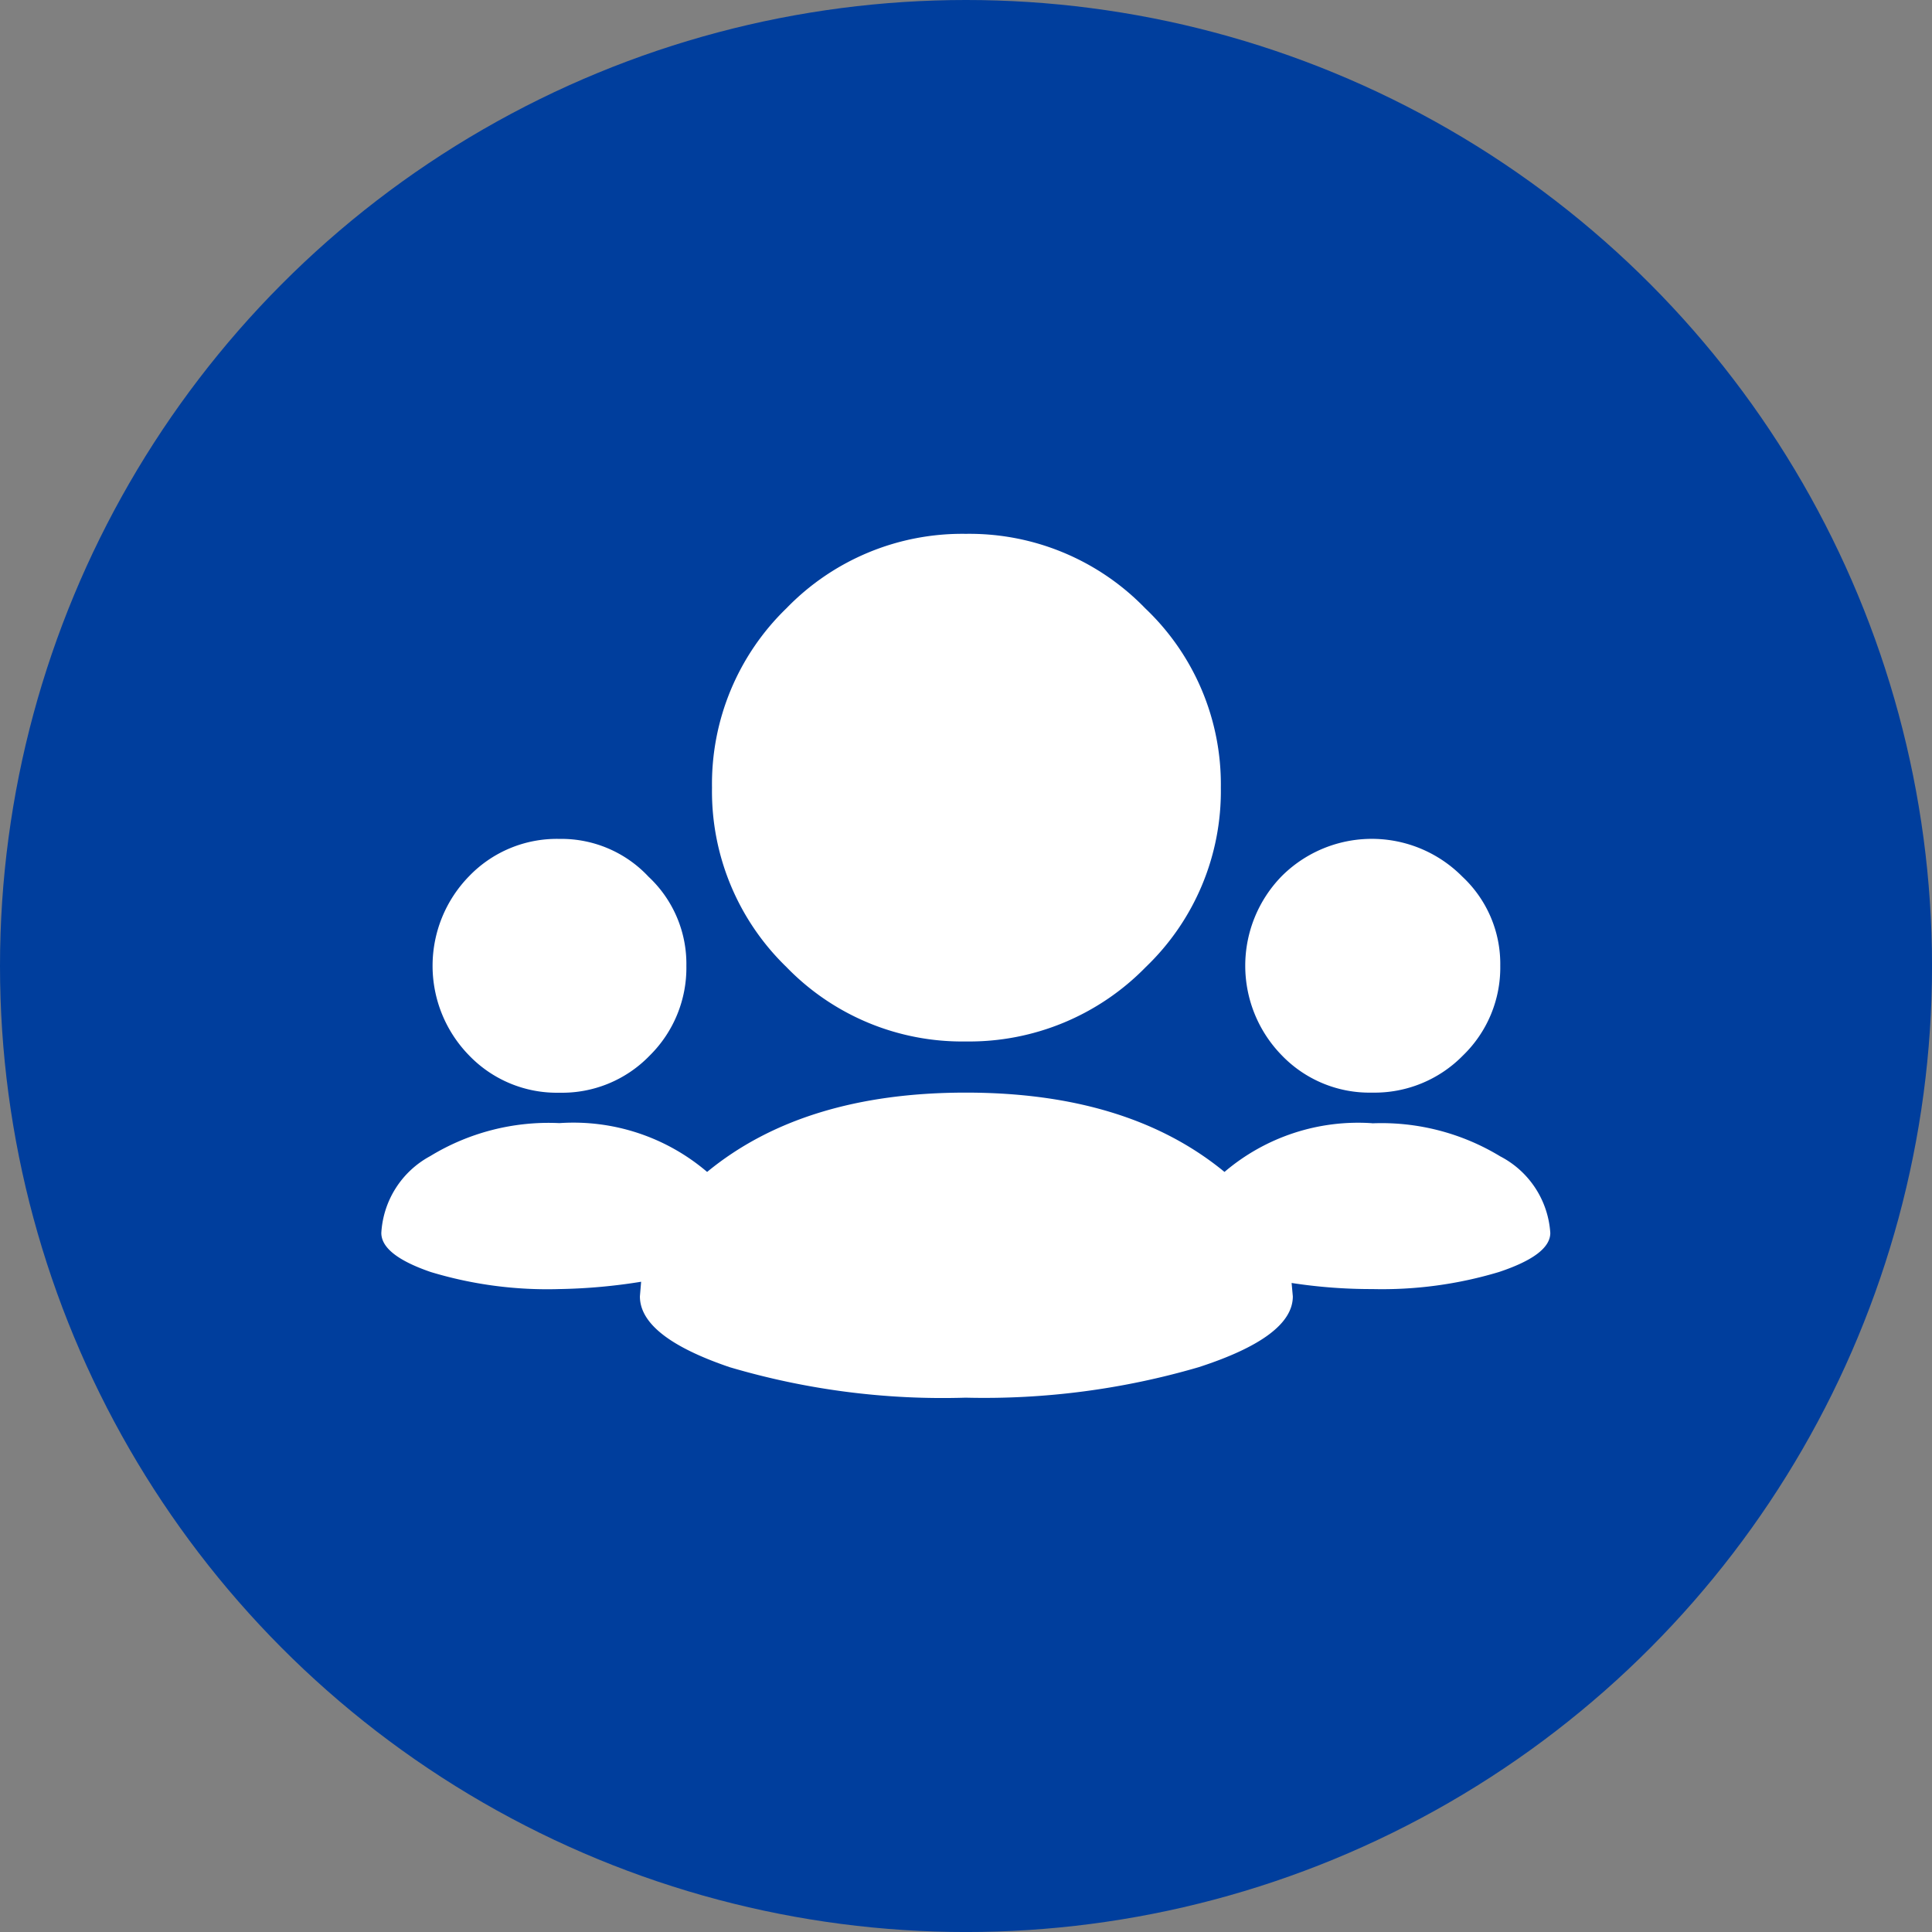
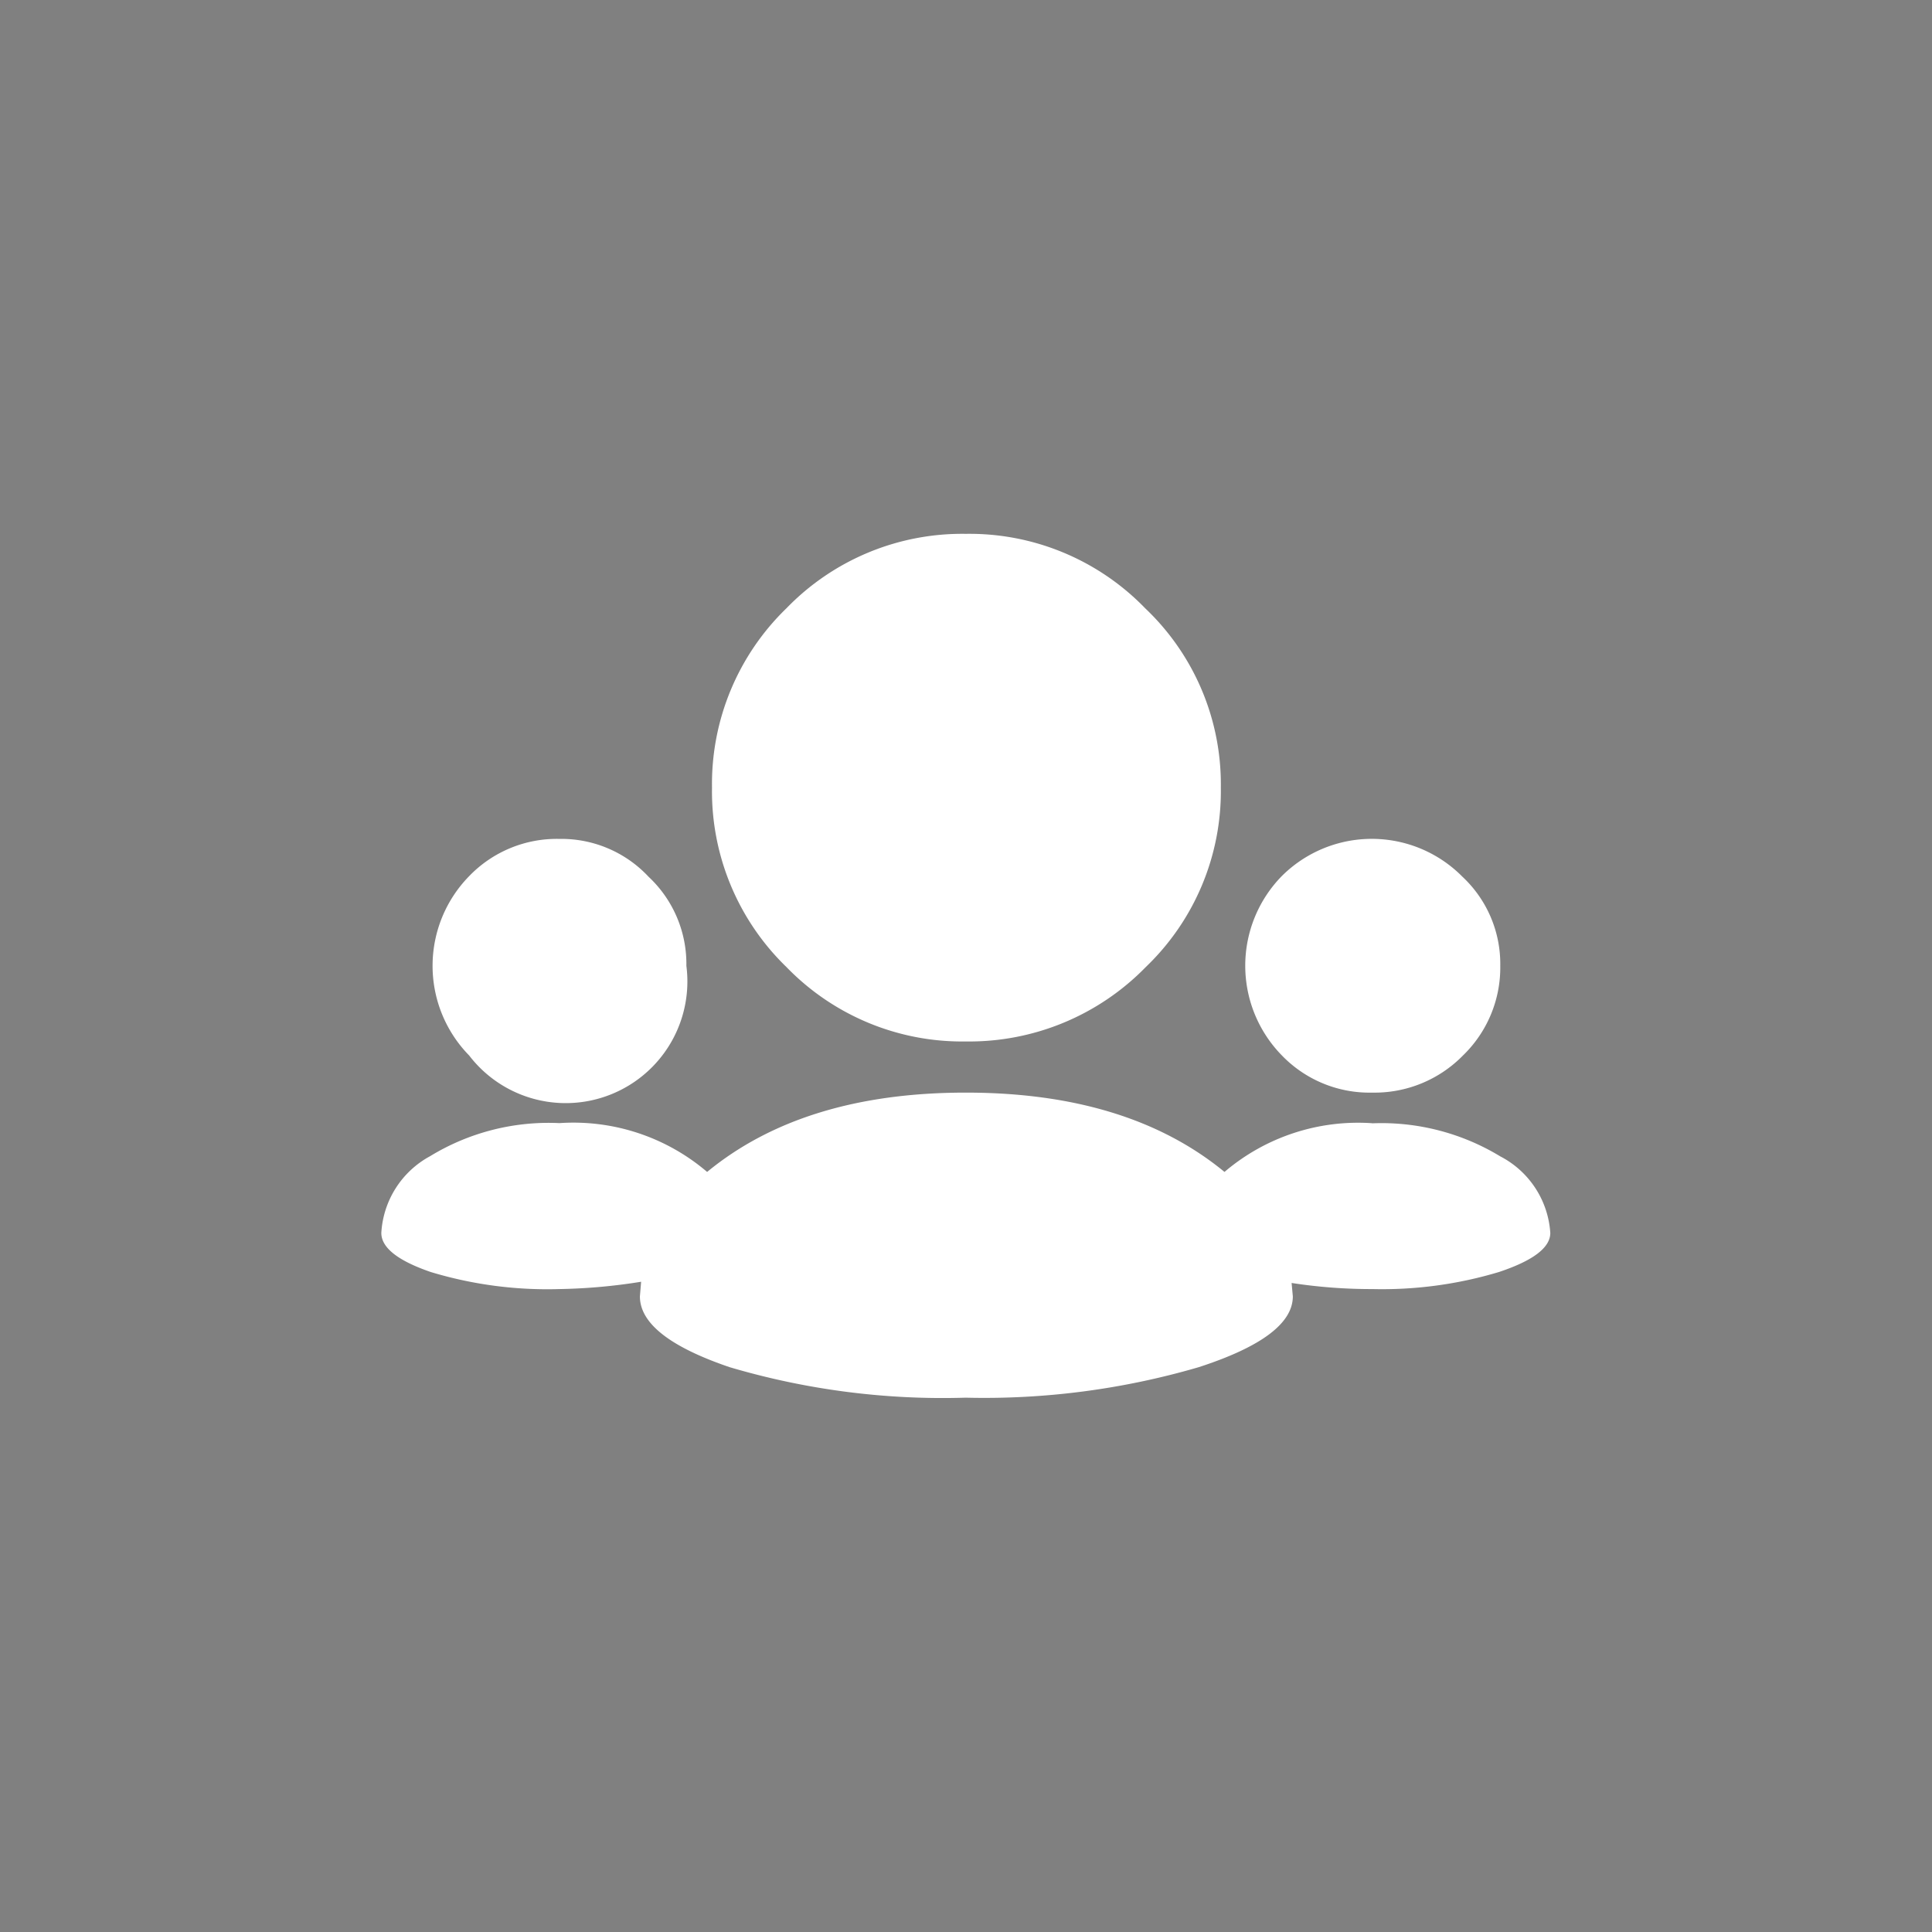
<svg xmlns="http://www.w3.org/2000/svg" width="75.999" height="75.999" viewBox="0 0 75.999 75.999">
  <rect x="0" y="0" width="75.999" height="75.999" fill="#808080" stroke="none" />
  <g id="グループ_4996" data-name="グループ 4996" transform="translate(-567 -351)">
-     <circle id="楕円形_21" data-name="楕円形 21" cx="38" cy="38" r="38" transform="translate(567 351)" fill="#003e9d" />
-     <path id="group" d="M30.048,2.928a9.54,9.54,0,0,1,2.976,7.056,9.578,9.578,0,0,1-2.952,7.056,9.7,9.7,0,0,1-7.08,2.928,9.617,9.617,0,0,1-7.056-2.928,9.617,9.617,0,0,1-2.928-7.056,9.617,9.617,0,0,1,2.928-7.056A9.617,9.617,0,0,1,22.992,0,9.617,9.617,0,0,1,30.048,2.928Zm12.48,10.56a4.693,4.693,0,0,1,1.488,3.5,4.809,4.809,0,0,1-1.464,3.528,4.865,4.865,0,0,1-3.576,1.464,4.786,4.786,0,0,1-3.552-1.464,5.042,5.042,0,0,1,0-7.056,5.012,5.012,0,0,1,7.1.024Zm-3.552,9.7a9,9,0,0,1,5.04,1.3A3.659,3.659,0,0,1,45.984,27.5q0,.864-2.016,1.536a15.959,15.959,0,0,1-4.992.672,20.5,20.5,0,0,1-3.168-.24l.048.528q0,1.584-3.7,2.784a30.049,30.049,0,0,1-9.168,1.2,29.539,29.539,0,0,1-9.288-1.2q-3.528-1.2-3.528-2.784l.048-.576a22.35,22.35,0,0,1-3.216.288,15.823,15.823,0,0,1-5.064-.672Q0,28.368,0,27.5A3.669,3.669,0,0,1,1.92,24.48a8.948,8.948,0,0,1,5.088-1.3,8.1,8.1,0,0,1,5.808,1.92q3.792-3.12,10.176-3.12T33.168,25.1A8.1,8.1,0,0,1,38.976,23.184Zm-28.464-9.7A4.692,4.692,0,0,1,12,16.992a4.849,4.849,0,0,1-1.44,3.528,4.786,4.786,0,0,1-3.552,1.464A4.786,4.786,0,0,1,3.456,20.52a5.042,5.042,0,0,1,0-7.056A4.786,4.786,0,0,1,7.008,12,4.692,4.692,0,0,1,10.512,13.488Zm35.472,16.9" transform="translate(582 372)" fill="#fff" />
+     <path id="group" d="M30.048,2.928a9.54,9.54,0,0,1,2.976,7.056,9.578,9.578,0,0,1-2.952,7.056,9.7,9.7,0,0,1-7.08,2.928,9.617,9.617,0,0,1-7.056-2.928,9.617,9.617,0,0,1-2.928-7.056,9.617,9.617,0,0,1,2.928-7.056A9.617,9.617,0,0,1,22.992,0,9.617,9.617,0,0,1,30.048,2.928Zm12.48,10.56a4.693,4.693,0,0,1,1.488,3.5,4.809,4.809,0,0,1-1.464,3.528,4.865,4.865,0,0,1-3.576,1.464,4.786,4.786,0,0,1-3.552-1.464,5.042,5.042,0,0,1,0-7.056,5.012,5.012,0,0,1,7.1.024Zm-3.552,9.7a9,9,0,0,1,5.04,1.3A3.659,3.659,0,0,1,45.984,27.5q0,.864-2.016,1.536a15.959,15.959,0,0,1-4.992.672,20.5,20.5,0,0,1-3.168-.24l.048.528q0,1.584-3.7,2.784a30.049,30.049,0,0,1-9.168,1.2,29.539,29.539,0,0,1-9.288-1.2q-3.528-1.2-3.528-2.784l.048-.576a22.35,22.35,0,0,1-3.216.288,15.823,15.823,0,0,1-5.064-.672Q0,28.368,0,27.5A3.669,3.669,0,0,1,1.92,24.48a8.948,8.948,0,0,1,5.088-1.3,8.1,8.1,0,0,1,5.808,1.92q3.792-3.12,10.176-3.12T33.168,25.1A8.1,8.1,0,0,1,38.976,23.184Zm-28.464-9.7A4.692,4.692,0,0,1,12,16.992A4.786,4.786,0,0,1,3.456,20.52a5.042,5.042,0,0,1,0-7.056A4.786,4.786,0,0,1,7.008,12,4.692,4.692,0,0,1,10.512,13.488Zm35.472,16.9" transform="translate(582 372)" fill="#fff" />
  </g>
</svg>